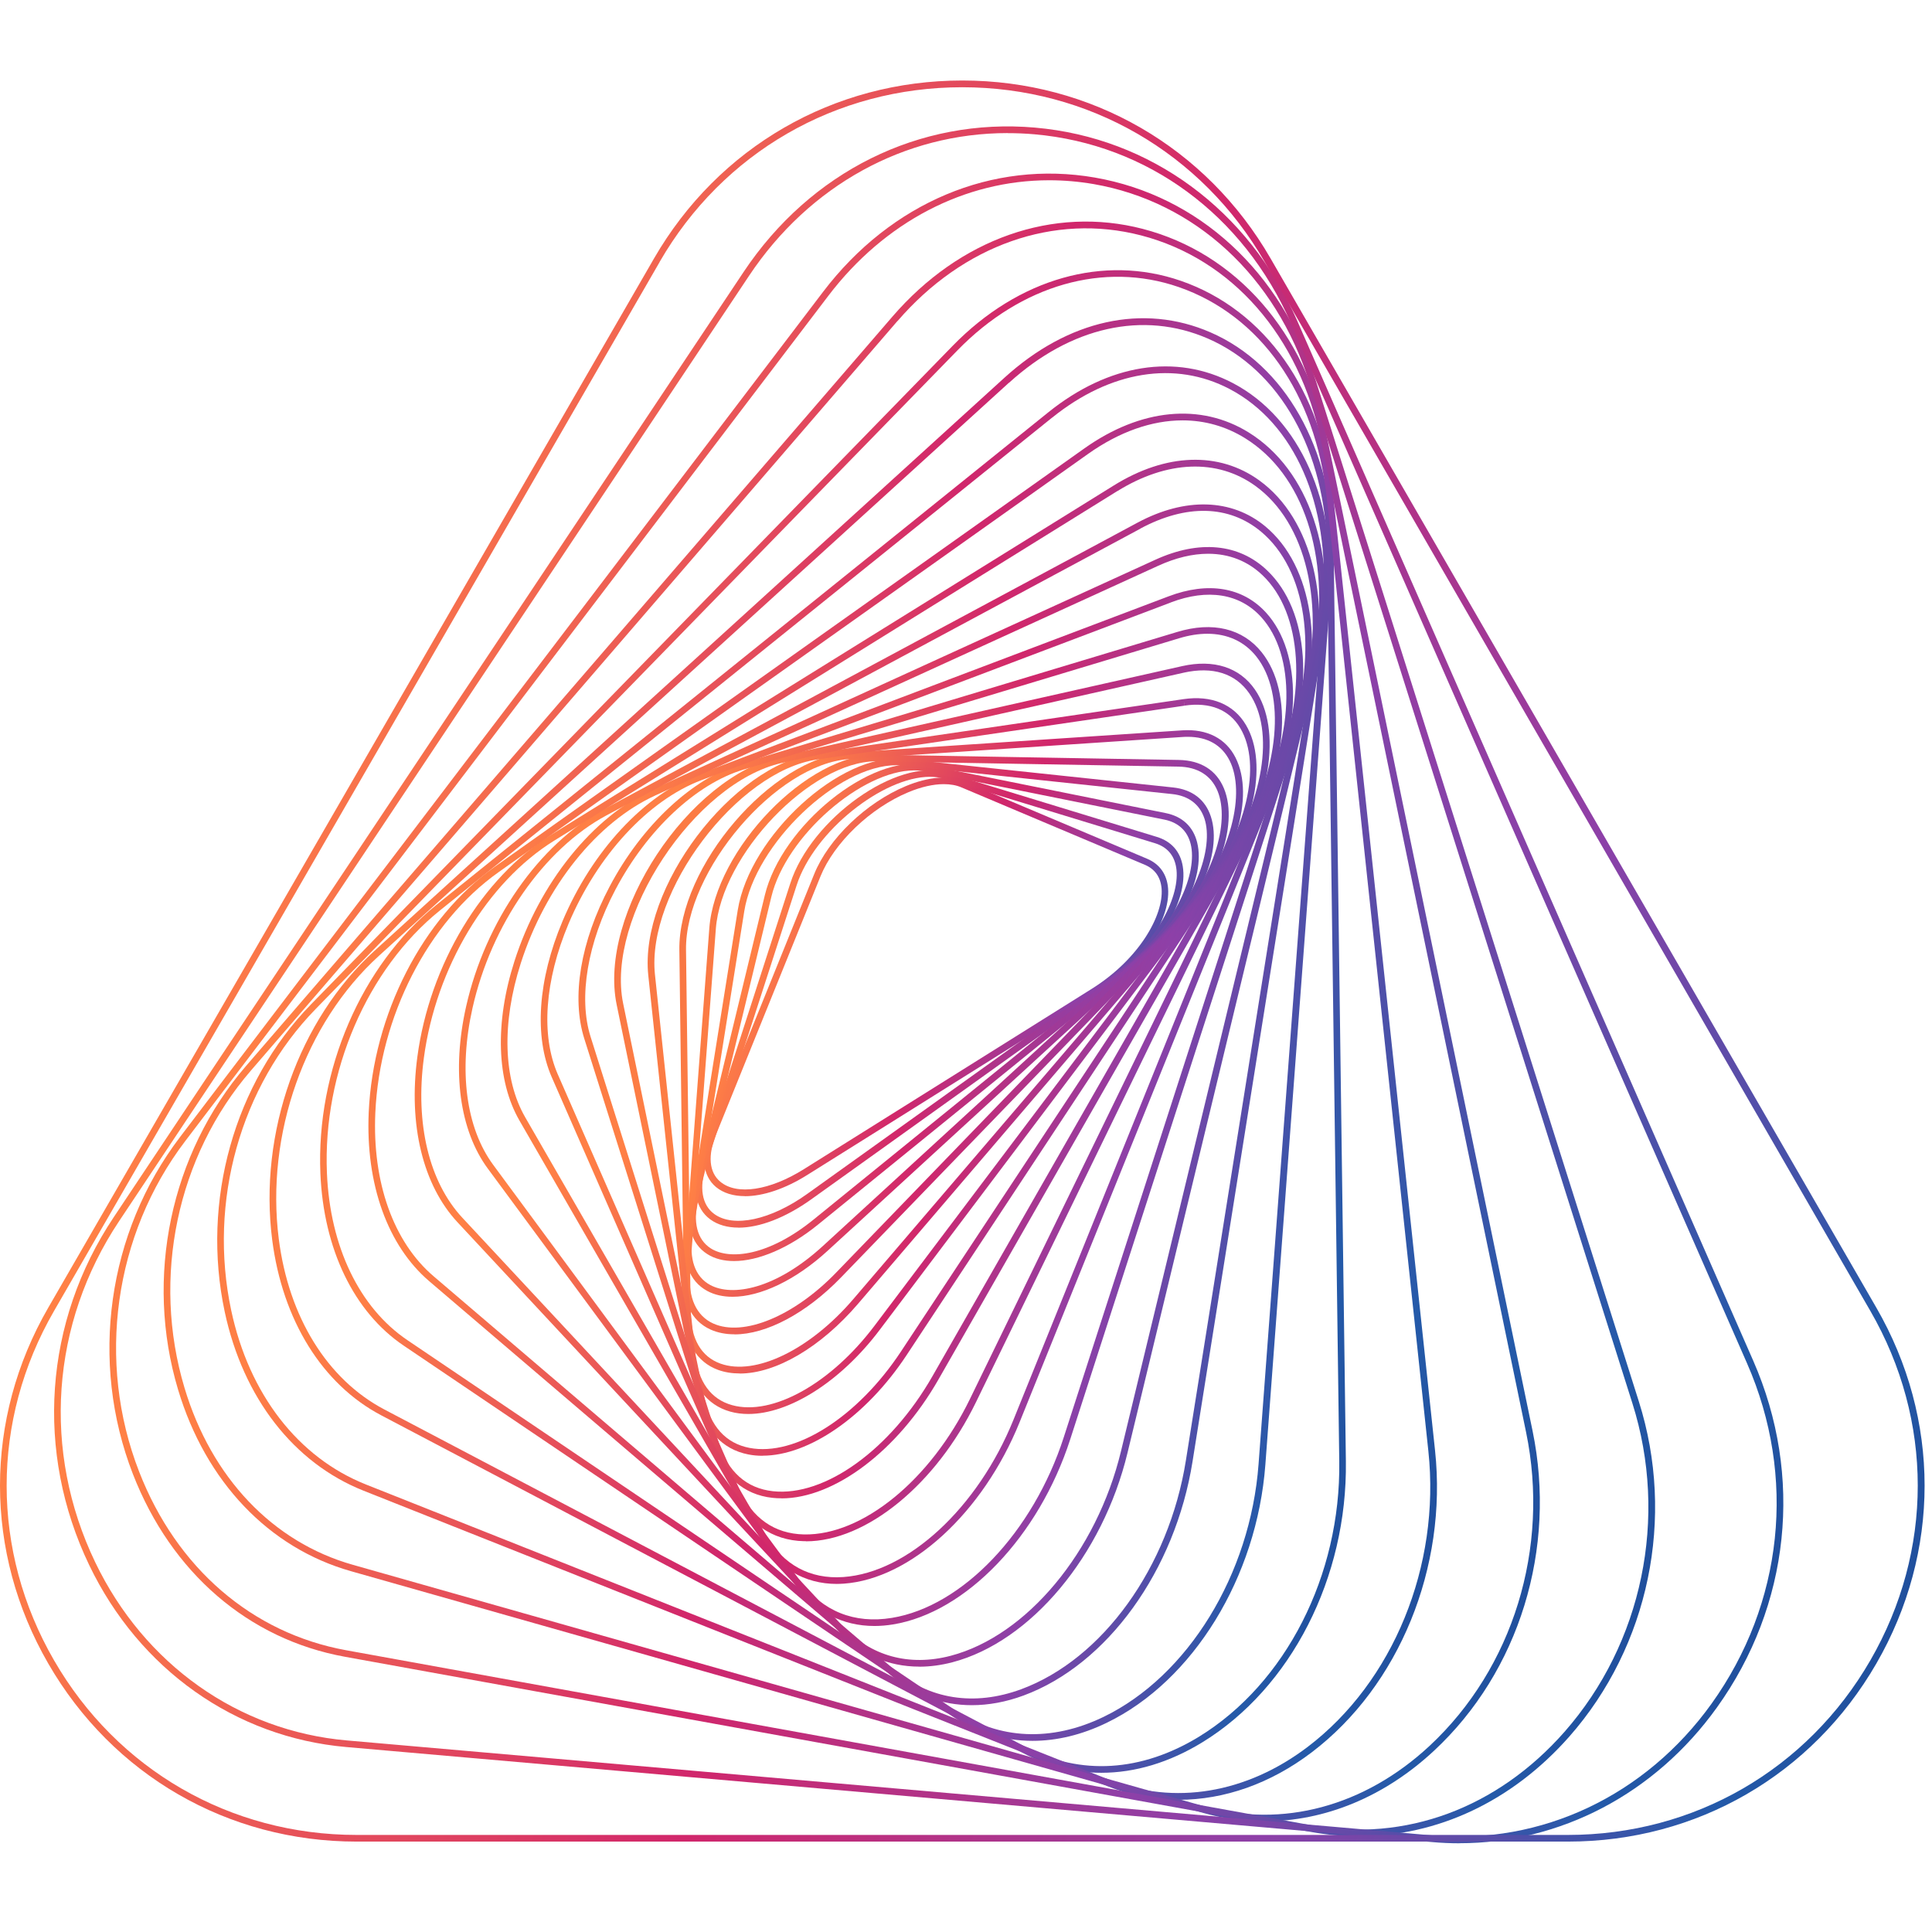
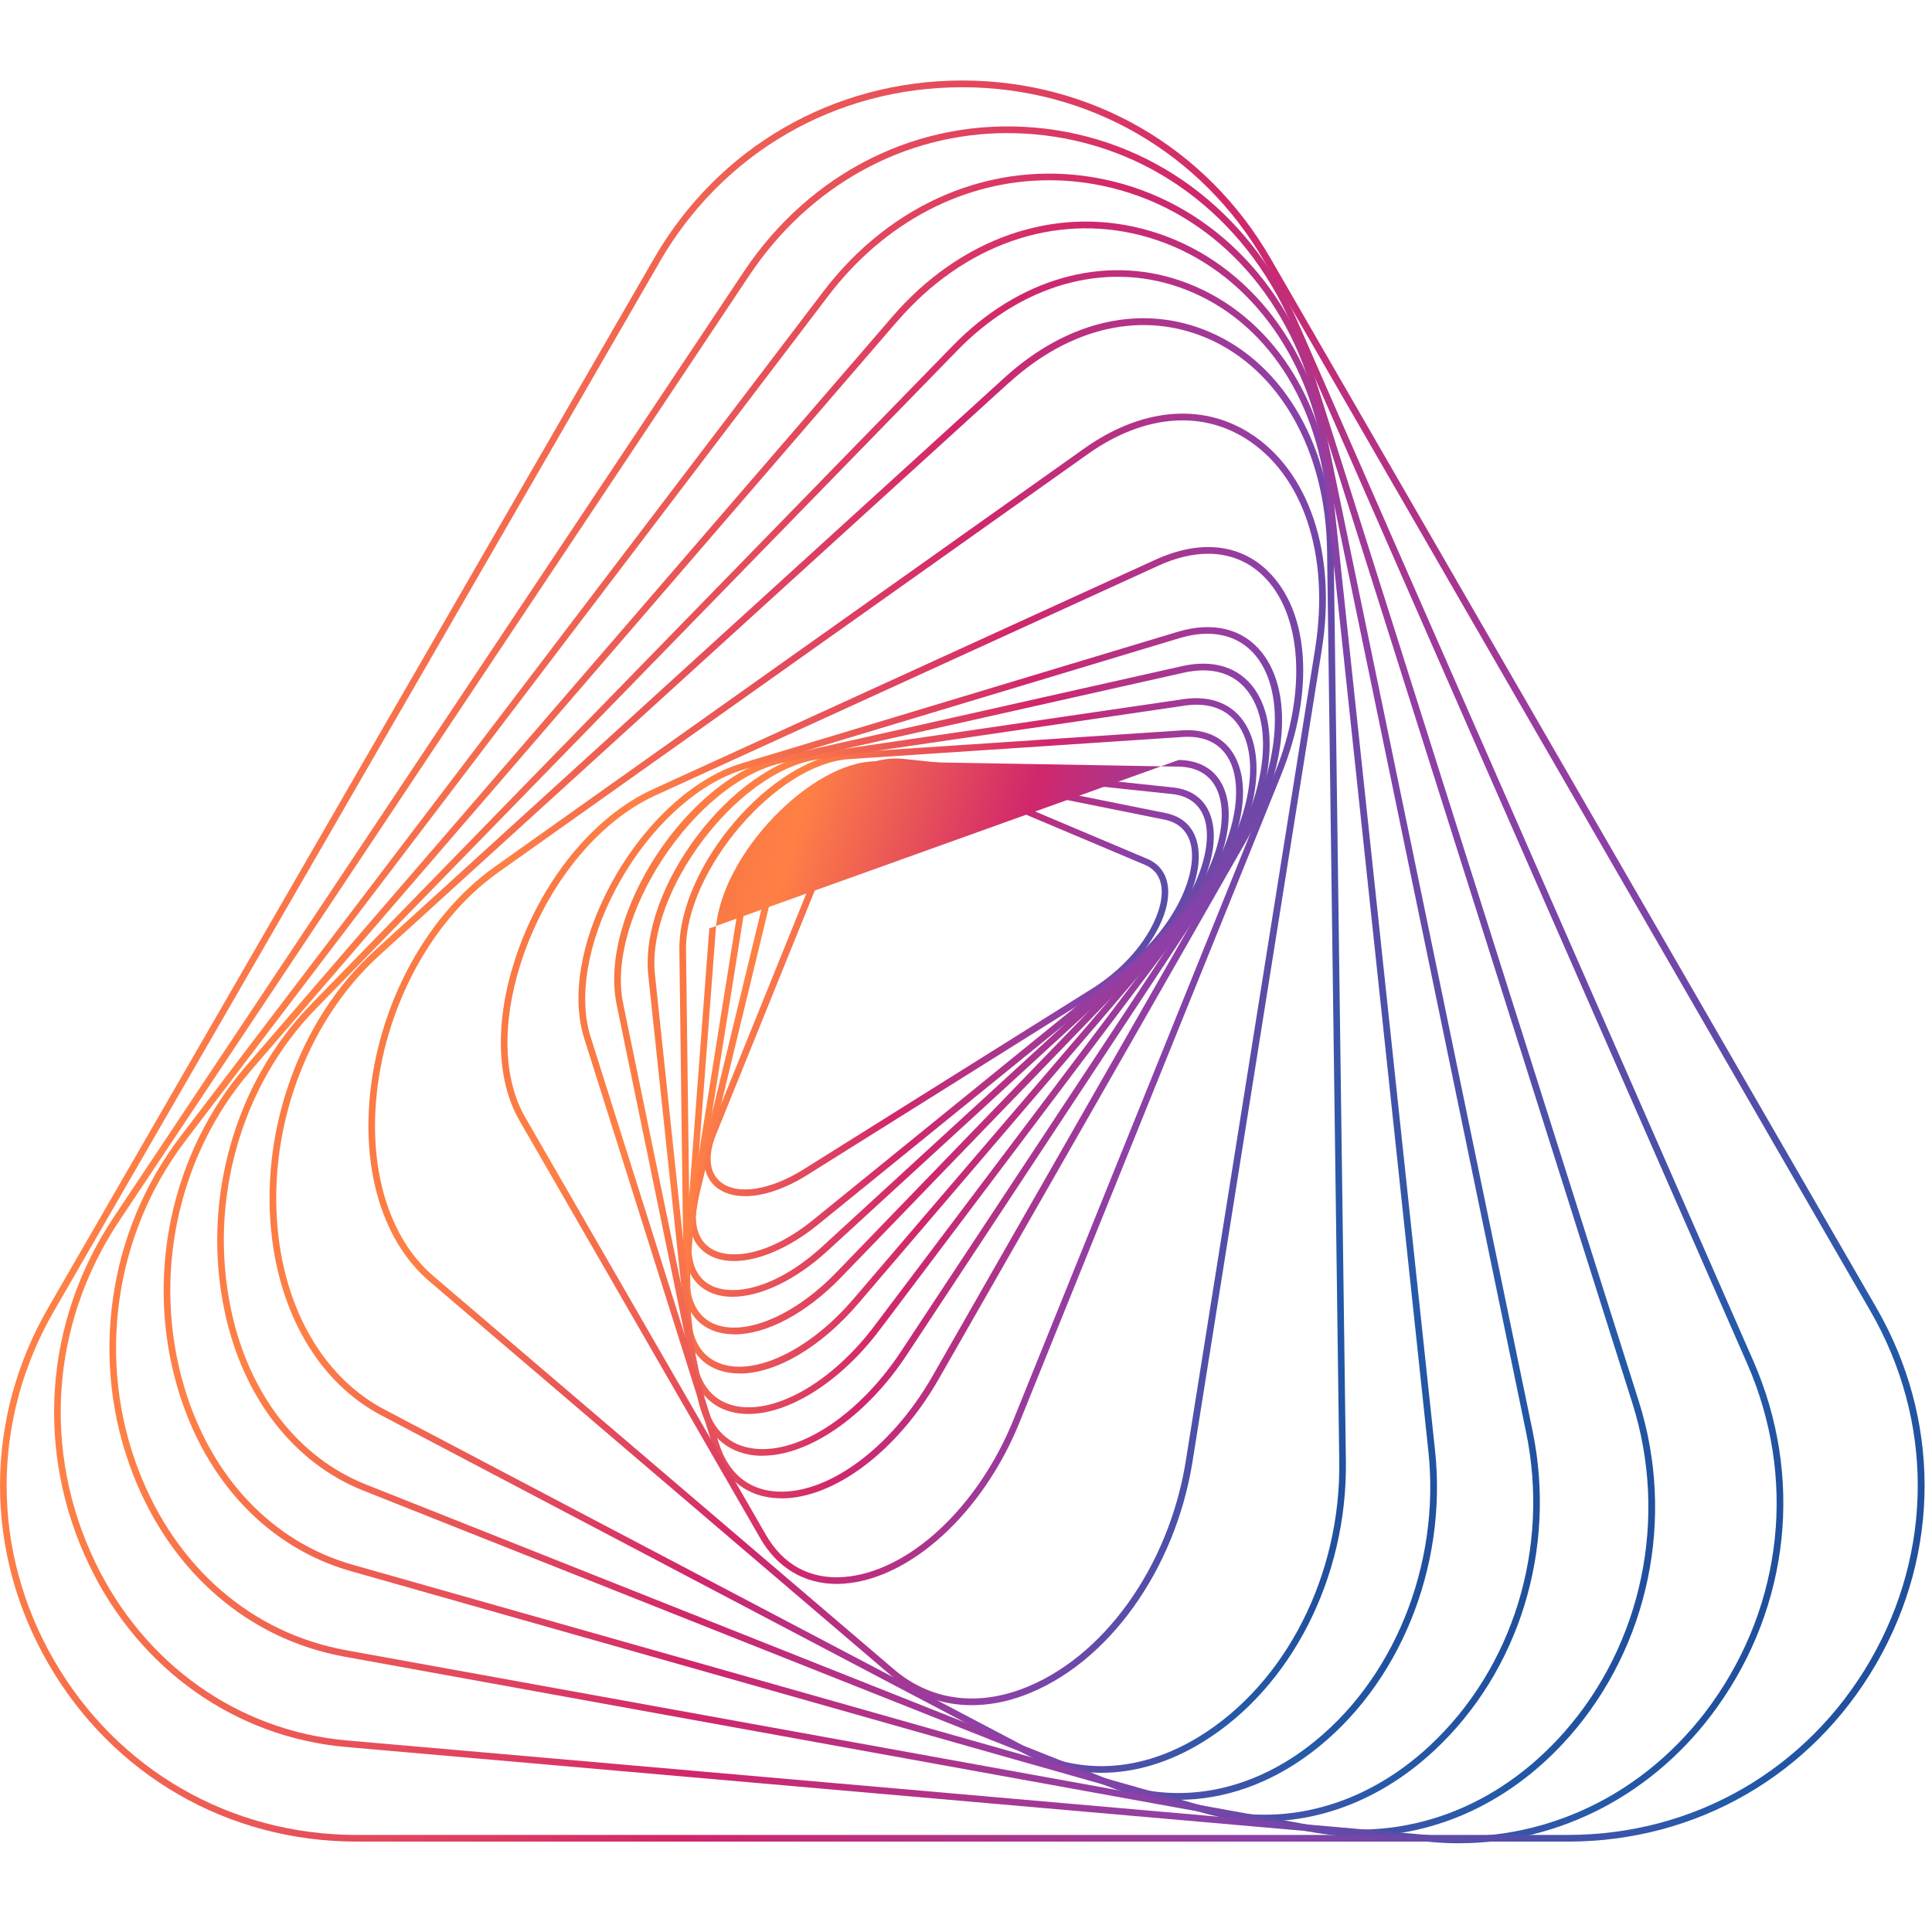
<svg xmlns="http://www.w3.org/2000/svg" width="120" height="120" viewBox="0 0 120 120" fill="none">
  <path d="M46.271 74.294C45.547 74.294 44.927 74.106 44.467 73.725C43.634 73.025 43.496 71.778 44.094 70.3L50.571 54.29C51.459 52.096 53.799 49.852 56.265 48.826C57.663 48.244 58.94 48.14 59.857 48.529L71.253 53.34C72.032 53.67 72.48 54.303 72.551 55.173C72.714 57.216 70.763 60.055 68.017 61.78L50.14 72.979C48.754 73.85 47.385 74.298 46.267 74.298L46.271 74.294ZM58.618 48.705C57.973 48.705 57.224 48.872 56.428 49.203C54.059 50.187 51.81 52.339 50.96 54.436L44.484 70.446C43.948 71.765 44.04 72.816 44.739 73.398C45.765 74.256 47.804 73.951 49.931 72.619L67.808 61.42C70.801 59.544 72.279 56.815 72.149 55.198C72.091 54.483 71.739 53.98 71.103 53.712L59.706 48.902C59.392 48.768 59.028 48.705 58.622 48.705H58.618Z" fill="url(#paint0_linear_1820_1176)" />
-   <path d="M45.867 76.249C45.184 76.249 44.59 76.082 44.121 75.742C43.191 75.064 42.957 73.821 43.468 72.251L49.086 54.868C50.384 50.848 55.726 47.051 58.774 47.985L71.858 51.983C72.758 52.259 73.315 52.891 73.465 53.817C73.813 55.939 71.929 59.075 69.082 61.114L50.38 74.499C48.776 75.646 47.169 76.253 45.867 76.253V76.249ZM57.757 48.248C54.864 48.248 50.577 51.598 49.48 54.989L43.861 72.372C43.413 73.762 43.589 74.838 44.364 75.403C45.557 76.274 47.876 75.776 50.137 74.156L68.839 60.771C71.946 58.548 73.331 55.558 73.055 53.88C72.929 53.109 72.486 52.603 71.732 52.372L58.649 48.374C58.372 48.29 58.071 48.248 57.753 48.248H57.757Z" fill="url(#paint1_linear_1820_1176)" />
  <path d="M45.591 78.326C44.959 78.326 44.394 78.188 43.933 77.894C42.912 77.25 42.568 75.994 42.966 74.353L47.504 55.605C48.551 51.276 54.082 46.812 57.532 47.508L72.398 50.501C73.437 50.71 74.115 51.343 74.358 52.331C74.906 54.558 73.16 57.92 70.2 60.319L50.795 76.073C48.999 77.53 47.098 78.326 45.591 78.326ZM56.782 47.851C53.55 47.851 48.827 51.908 47.91 55.705L43.372 74.449C43.02 75.902 43.297 77.003 44.155 77.543C45.323 78.28 47.747 78.012 50.535 75.747L69.941 59.996C73.123 57.413 74.387 54.169 73.956 52.427C73.755 51.606 73.186 51.079 72.319 50.907L57.452 47.914C57.238 47.872 57.012 47.851 56.782 47.851Z" fill="url(#paint2_linear_1820_1176)" />
  <path d="M45.5 80.545C44.913 80.545 44.378 80.428 43.925 80.181C42.808 79.578 42.343 78.313 42.615 76.609L45.822 56.534C46.563 51.908 52.232 46.725 56.109 47.135L72.855 48.91C74.049 49.036 74.861 49.66 75.208 50.715C75.962 53.001 74.342 56.651 71.356 59.39L51.403 77.69C49.406 79.523 47.224 80.545 45.5 80.545ZM55.665 47.529C52.048 47.529 46.898 52.398 46.228 56.601L43.021 76.676C42.778 78.192 43.168 79.306 44.118 79.816C45.483 80.549 48.175 80.084 51.118 77.384L71.072 59.084C74.291 56.132 75.401 52.636 74.811 50.845C74.517 49.957 73.827 49.429 72.805 49.321L56.058 47.545C55.929 47.533 55.795 47.525 55.661 47.525L55.665 47.529Z" fill="url(#paint3_linear_1820_1176)" />
-   <path d="M45.613 82.876C45.077 82.876 44.579 82.78 44.139 82.583C42.917 82.035 42.314 80.766 42.448 79.008L44.056 57.664C44.424 52.749 50.177 46.783 54.51 46.875L73.22 47.202C74.585 47.227 75.552 47.838 76.021 48.968C76.988 51.305 75.531 55.236 72.559 58.317L52.245 79.335C50.064 81.591 47.589 82.881 45.626 82.881L45.613 82.876ZM54.422 47.285C50.369 47.285 44.809 53.08 44.462 57.694L42.854 79.037C42.737 80.607 43.252 81.733 44.303 82.207C46.178 83.048 49.318 81.75 51.931 79.046L72.245 58.028C75.494 54.671 76.402 51.007 75.623 49.127C75.221 48.16 74.384 47.637 73.199 47.616L54.489 47.29C54.464 47.29 54.439 47.29 54.418 47.29L54.422 47.285Z" fill="url(#paint4_linear_1820_1176)" />
+   <path d="M45.613 82.876C45.077 82.876 44.579 82.78 44.139 82.583C42.917 82.035 42.314 80.766 42.448 79.008L44.056 57.664L73.22 47.202C74.585 47.227 75.552 47.838 76.021 48.968C76.988 51.305 75.531 55.236 72.559 58.317L52.245 79.335C50.064 81.591 47.589 82.881 45.626 82.881L45.613 82.876ZM54.422 47.285C50.369 47.285 44.809 53.08 44.462 57.694L42.854 79.037C42.737 80.607 43.252 81.733 44.303 82.207C46.178 83.048 49.318 81.75 51.931 79.046L72.245 58.028C75.494 54.671 76.402 51.007 75.623 49.127C75.221 48.16 74.384 47.637 73.199 47.616L54.489 47.29C54.464 47.29 54.439 47.29 54.418 47.29L54.422 47.285Z" fill="url(#paint4_linear_1820_1176)" />
  <path d="M45.947 85.308C45.47 85.308 45.018 85.237 44.603 85.087C43.264 84.601 42.51 83.341 42.485 81.532L42.196 59.004C42.129 53.82 47.923 47.059 52.7 46.741L73.441 45.363C74.969 45.263 76.146 45.866 76.744 47.063C77.954 49.479 76.728 53.59 73.755 57.065L53.303 80.971C50.963 83.705 48.175 85.313 45.943 85.313L45.947 85.308ZM73.776 45.765C73.676 45.765 73.575 45.765 73.47 45.774L52.73 47.151C48.221 47.448 42.548 54.093 42.61 58.995L42.899 81.524C42.92 83.169 43.557 84.266 44.741 84.693C46.914 85.48 50.306 83.835 52.993 80.699L73.445 56.793C76.64 53.059 77.339 49.165 76.376 47.247C75.886 46.272 74.994 45.765 73.776 45.765Z" fill="url(#paint5_linear_1820_1176)" />
  <path d="M46.483 87.825C46.09 87.825 45.713 87.779 45.357 87.678C43.884 87.268 42.962 86.029 42.77 84.178L40.266 60.582C39.693 55.156 45.437 47.541 50.687 46.77L73.508 43.425C75.246 43.17 76.623 43.739 77.385 45.024C78.834 47.469 77.842 51.84 74.966 55.654L54.643 82.596C52.207 85.828 49.016 87.825 46.479 87.825H46.483ZM73.542 43.626L73.571 43.831L50.75 47.176C45.78 47.905 40.132 55.395 40.681 60.536L43.184 84.132C43.364 85.823 44.156 86.912 45.47 87.276C47.966 87.967 51.608 85.941 54.321 82.34L74.643 55.399C77.419 51.719 78.403 47.536 77.038 45.229C76.356 44.078 75.158 43.597 73.576 43.827L73.546 43.622L73.542 43.626Z" fill="url(#paint6_linear_1820_1176)" />
  <path d="M47.358 90.421C47.057 90.421 46.76 90.395 46.475 90.337C44.855 90.023 43.745 88.813 43.356 86.925L38.303 62.407C37.139 56.772 42.757 48.265 48.485 46.975L73.425 41.374C75.388 40.934 76.992 41.449 77.947 42.831C79.646 45.297 78.926 49.91 76.192 54.051L56.31 84.17C53.798 87.976 50.247 90.416 47.363 90.416L47.358 90.421ZM73.467 41.583L73.513 41.784L48.573 47.386C43.134 48.608 37.604 56.986 38.705 62.328L43.758 86.845C44.118 88.583 45.081 89.65 46.55 89.931C49.402 90.479 53.27 88.017 55.958 83.948L75.841 53.829C78.482 49.827 79.207 45.401 77.599 43.073C76.737 41.822 75.321 41.378 73.509 41.784L73.463 41.583H73.467Z" fill="url(#paint7_linear_1820_1176)" />
  <path d="M48.536 93.062C48.348 93.062 48.16 93.054 47.975 93.033C46.184 92.841 44.865 91.677 44.258 89.759L36.291 64.513C35.478 61.939 36.052 58.493 37.865 55.064C39.874 51.258 43.014 48.328 46.058 47.411L73.121 39.251C75.323 38.585 77.186 39.037 78.367 40.515C80.364 43.023 79.966 47.754 77.379 52.28L58.287 85.686C55.75 90.119 51.823 93.067 48.541 93.067L48.536 93.062ZM74.996 39.364C74.444 39.364 73.853 39.456 73.234 39.645L46.171 47.804C43.228 48.692 40.184 51.547 38.225 55.257C36.492 58.539 35.914 61.955 36.68 64.388L44.647 89.633C45.208 91.413 46.372 92.447 48.013 92.623C51.241 92.97 55.311 90.031 57.915 85.48L77.006 52.075C79.472 47.763 79.891 43.115 78.028 40.771C77.287 39.841 76.24 39.364 74.988 39.364H74.996Z" fill="url(#paint8_linear_1820_1176)" />
-   <path d="M50.054 95.726C50.012 95.726 49.974 95.726 49.937 95.726C47.952 95.684 46.386 94.591 45.536 92.644L34.27 66.905C33.165 64.38 33.407 60.851 34.936 57.225C36.765 52.871 40.014 49.371 43.414 48.081L72.578 37.041C75.04 36.108 77.188 36.468 78.632 38.046C80.914 40.545 80.872 45.473 78.519 50.305L60.621 87.089C58.134 92.201 53.809 95.734 50.062 95.734L50.054 95.726ZM72.645 37.23L72.721 37.422L43.556 48.462C40.261 49.71 37.104 53.126 35.312 57.38C33.83 60.905 33.587 64.313 34.647 66.733L45.913 92.473C46.709 94.29 48.103 95.27 49.945 95.307C53.571 95.374 57.799 91.92 60.244 86.896L78.142 50.112C80.42 45.431 80.491 40.692 78.322 38.314C77.004 36.87 75.015 36.547 72.721 37.418L72.645 37.225V37.23Z" fill="url(#paint9_linear_1820_1176)" />
  <path d="M51.972 98.38C49.958 98.38 48.284 97.388 47.224 95.55L32.261 69.593C30.842 67.131 30.729 63.526 31.951 59.708C33.513 54.826 36.808 50.732 40.547 49.023L71.758 34.768C74.488 33.52 76.958 33.759 78.708 35.433C81.338 37.946 81.677 42.928 79.579 48.119L63.331 88.332C61.062 93.947 56.569 98.07 52.403 98.364C52.257 98.372 52.11 98.38 51.964 98.38H51.972ZM75.041 34.395C74.074 34.395 73.027 34.642 71.93 35.145L40.718 49.4C37.08 51.062 33.873 55.061 32.345 59.833C31.156 63.543 31.256 67.026 32.617 69.388L47.58 95.345C48.648 97.195 50.306 98.096 52.378 97.953C56.389 97.673 60.735 93.658 62.95 88.181L79.198 47.968C81.204 43.011 80.89 38.092 78.424 35.735C77.494 34.843 76.339 34.395 75.041 34.395Z" fill="url(#paint10_linear_1820_1176)" />
-   <path d="M54.314 100.993C52.333 100.993 50.613 100.113 49.382 98.443L30.307 72.594C28.541 70.204 28.047 66.528 28.951 62.517C30.14 57.225 33.489 52.423 37.483 50.275L70.65 32.465C73.614 30.874 76.507 30.962 78.597 32.699C81.552 35.165 82.327 40.286 80.564 45.745L66.472 89.404C64.525 95.433 60.003 100.155 55.469 100.896C55.076 100.959 54.695 100.993 54.318 100.993H54.314ZM70.742 32.649L70.839 32.833L37.672 50.644C33.778 52.733 30.512 57.43 29.349 62.609C28.474 66.507 28.942 70.057 30.634 72.351L49.708 98.2C51.094 100.08 53.062 100.871 55.394 100.49C59.782 99.774 64.169 95.165 66.07 89.278L80.162 45.62C81.871 40.323 81.15 35.379 78.32 33.017C76.34 31.368 73.686 31.301 70.834 32.829L70.738 32.645L70.742 32.649Z" fill="url(#paint11_linear_1820_1176)" />
-   <path d="M57.096 103.517C55.161 103.517 53.411 102.755 52.038 101.277L28.421 75.922C26.269 73.611 25.356 69.868 25.922 65.648C26.684 59.925 29.933 54.516 34.199 51.87L69.187 30.149C72.423 28.14 75.714 28.027 78.218 29.84C81.529 32.234 82.781 37.464 81.404 43.162L70.032 90.237C68.492 96.621 64.02 101.968 59.16 103.245C58.456 103.429 57.766 103.521 57.096 103.521V103.517ZM69.4 30.501L34.412 52.221C30.251 54.805 27.077 60.097 26.328 65.703C25.779 69.801 26.654 73.423 28.723 75.642L52.34 100.996C54.081 102.864 56.464 103.521 59.051 102.843C63.769 101.603 68.119 96.383 69.626 90.14L80.998 43.065C82.333 37.535 81.144 32.473 77.971 30.179C75.609 28.471 72.486 28.592 69.4 30.505V30.501Z" fill="url(#paint12_linear_1820_1176)" />
  <path d="M60.36 105.912C58.488 105.912 56.742 105.267 55.264 104.003L26.665 79.582C24.074 77.371 22.705 73.549 22.901 69.098C23.174 63.007 26.247 57.016 30.726 53.838L67.352 27.851C70.852 25.369 74.573 25.008 77.563 26.863C81.314 29.195 83.052 34.37 82.097 40.369L74.071 90.777C72.991 97.555 68.771 103.396 63.571 105.313C62.482 105.715 61.402 105.912 60.364 105.912H60.36ZM73.451 26.11C71.551 26.11 69.537 26.809 67.586 28.19L30.961 54.177C26.581 57.284 23.58 63.149 23.312 69.119C23.119 73.44 24.438 77.141 26.929 79.268L55.528 103.689C57.714 105.556 60.515 105.991 63.42 104.924C68.486 103.057 72.602 97.346 73.657 90.714L81.683 40.307C82.612 34.474 80.946 29.459 77.337 27.219C76.144 26.478 74.825 26.11 73.447 26.11H73.451Z" fill="url(#paint13_linear_1820_1176)" />
-   <path d="M64.124 108.127C62.341 108.127 60.633 107.603 59.092 106.565L25.075 83.58C21.981 81.491 20.097 77.589 19.9 72.883C19.632 66.49 22.45 59.951 27.081 56.224L65.104 25.616C68.851 22.597 73.034 21.936 76.576 23.794C80.75 25.988 83.056 31.192 82.596 37.38L78.594 90.974C78.07 97.962 74.114 104.405 68.742 107.005C67.197 107.754 65.64 108.127 64.137 108.127H64.124ZM65.225 25.775L65.355 25.934L27.332 56.543C22.802 60.189 20.043 66.595 20.306 72.862C20.499 77.438 22.32 81.219 25.301 83.237L59.322 106.222C62.035 108.056 65.313 108.202 68.55 106.636C73.791 104.095 77.66 97.79 78.171 90.945L82.173 37.351C82.621 31.33 80.402 26.277 76.375 24.163C72.987 22.384 68.968 23.028 65.355 25.938L65.225 25.779V25.775Z" fill="url(#paint14_linear_1820_1176)" />
  <path d="M68.414 110.111C66.748 110.111 65.111 109.709 63.57 108.897L23.688 87.913C20.016 85.983 17.546 82.001 16.905 76.998C16.059 70.379 18.555 63.333 23.261 59.054L62.381 23.467C66.346 19.858 71.01 18.829 75.18 20.641C79.818 22.655 82.753 27.851 82.837 34.198L83.595 90.764C83.691 97.986 80.195 104.836 74.686 108.214C72.63 109.474 70.495 110.111 68.406 110.111H68.414ZM62.523 23.622L62.661 23.777L23.541 59.364C18.931 63.555 16.491 70.459 17.315 76.948C17.935 81.817 20.33 85.682 23.88 87.549L63.763 108.532C67.103 110.291 70.909 110.052 74.476 107.867C79.86 104.563 83.281 97.856 83.184 90.777L82.427 34.211C82.343 28.027 79.504 22.973 75.02 21.027C71.005 19.285 66.505 20.29 62.666 23.781L62.527 23.627L62.523 23.622Z" fill="url(#paint15_linear_1820_1176)" />
  <path d="M73.195 111.785C71.688 111.785 70.193 111.505 68.753 110.931L22.578 92.589C18.241 90.865 15.096 86.816 13.957 81.474C12.492 74.595 14.544 67.277 19.321 62.378L59.178 21.474C63.256 17.292 68.552 15.785 73.346 17.443C78.571 19.251 82.112 24.263 82.816 30.848L89.134 90.098C89.908 97.362 86.902 104.718 81.476 108.838C78.91 110.789 76.038 111.79 73.199 111.79L73.195 111.785ZM59.471 21.759L19.614 62.663C14.933 67.465 12.923 74.637 14.36 81.386C15.469 86.59 18.517 90.53 22.729 92.204L68.904 110.546C72.919 112.141 77.411 111.396 81.221 108.503C86.534 104.467 89.477 97.258 88.719 90.136L82.401 30.886C81.715 24.464 78.282 19.582 73.207 17.828C68.569 16.224 63.432 17.69 59.471 21.759Z" fill="url(#paint16_linear_1820_1176)" />
  <path d="M78.535 113.13C77.25 113.13 75.956 112.954 74.683 112.589L21.797 97.589C16.689 96.14 12.779 92.033 11.062 86.318C8.973 79.356 10.589 71.652 15.274 66.218L55.429 19.666C59.615 14.814 65.426 12.775 70.974 14.215C76.776 15.722 81.068 20.621 82.458 27.323L95.19 88.872C96.705 96.207 94.361 103.818 89.073 108.738C85.983 111.614 82.282 113.125 78.535 113.125V113.13ZM55.588 19.804L55.743 19.938L15.588 66.49C10.991 71.815 9.409 79.368 11.46 86.201C13.13 91.778 16.94 95.784 21.91 97.191L74.796 112.192C79.649 113.569 84.748 112.2 88.792 108.44C93.975 103.617 96.274 96.153 94.788 88.96L82.056 27.411C80.704 20.868 76.521 16.086 70.873 14.621C65.481 13.223 59.825 15.211 55.747 19.942L55.592 19.808L55.588 19.804Z" fill="url(#paint17_linear_1820_1176)" />
  <path d="M84.404 114.054C83.416 114.054 82.415 113.966 81.415 113.782L21.424 102.905C15.437 101.821 10.639 97.684 8.256 91.559C5.543 84.58 6.665 76.558 11.183 70.622L51.124 18.125C55.344 12.577 61.653 9.927 68 11.028C74.452 12.15 79.585 16.873 81.737 23.672L101.791 87.046C104.077 94.264 102.423 102.235 97.483 107.85C93.933 111.881 89.29 114.054 84.408 114.054H84.404ZM65.166 11.196C59.941 11.196 54.959 13.762 51.45 18.372L11.509 70.869C7.08 76.692 5.979 84.563 8.642 91.409C10.969 97.395 15.654 101.436 21.495 102.499L81.486 113.376C87.28 114.427 92.995 112.313 97.169 107.573C102.013 102.068 103.633 94.251 101.393 87.167L81.339 23.794C79.237 17.149 74.222 12.527 67.929 11.434C67.004 11.275 66.083 11.196 65.166 11.196Z" fill="url(#paint18_linear_1820_1176)" />
  <path d="M90.643 114.49C90.086 114.49 89.525 114.465 88.96 114.415L21.504 108.511C14.621 107.909 8.655 103.688 5.545 97.22C2.166 90.186 2.731 82.106 7.06 75.608L46.185 16.894C50.346 10.652 57.112 7.298 64.288 7.926C71.464 8.554 77.547 13.03 80.562 19.9L108.897 84.518C112.033 91.668 111.187 99.724 106.636 106.062C102.793 111.417 96.911 114.486 90.643 114.486V114.49ZM62.584 8.266C56.191 8.266 50.279 11.498 46.528 17.125L7.403 75.839C3.154 82.215 2.601 90.14 5.917 97.04C8.961 103.374 14.801 107.511 21.538 108.101L88.998 114.004C95.734 114.591 102.203 111.538 106.301 105.828C110.764 99.606 111.593 91.706 108.516 84.689L80.181 20.072C77.229 13.34 71.275 8.956 64.25 8.341C63.689 8.291 63.132 8.27 62.58 8.27L62.584 8.266Z" fill="url(#paint19_linear_1820_1176)" />
  <path d="M97.388 114.385H22.149C14.156 114.385 6.997 110.253 2.999 103.328C-1 96.408 -1 88.139 2.999 81.219L40.62 16.057C44.618 9.136 51.778 5 59.77 5C67.763 5 74.922 9.132 78.92 16.057L116.542 81.219C120.54 88.139 120.54 96.408 116.542 103.328C112.543 110.249 105.388 114.385 97.392 114.385H97.388ZM40.796 16.162L40.976 16.266L3.355 81.428C-0.568 88.223 -0.568 96.332 3.355 103.123C7.277 109.918 14.303 113.971 22.144 113.971H97.383C105.229 113.971 112.25 109.914 116.173 103.123C120.096 96.328 120.096 88.219 116.173 81.428L78.552 16.266C74.629 9.471 67.603 5.419 59.762 5.419C51.916 5.419 44.895 9.476 40.972 16.266L40.792 16.162H40.796Z" fill="url(#paint20_linear_1820_1176)" />
  <defs>
    <linearGradient id="paint0_linear_1820_1176" x1="78.713" y1="78.171" x2="35.075" y2="63.256" gradientUnits="userSpaceOnUse">
      <stop stop-color="#0E1960" />
      <stop offset="0.221" stop-color="#245AA9" />
      <stop offset="0.357" stop-color="#8D40A8" />
      <stop offset="0.536" stop-color="#D1276B" />
      <stop offset="0.782" stop-color="#FF8045" />
      <stop offset="1" stop-color="#EC6640" />
    </linearGradient>
    <linearGradient id="paint1_linear_1820_1176" x1="79.972" y1="80.485" x2="33.748" y2="65.29" gradientUnits="userSpaceOnUse">
      <stop stop-color="#0E1960" />
      <stop offset="0.221" stop-color="#245AA9" />
      <stop offset="0.357" stop-color="#8D40A8" />
      <stop offset="0.536" stop-color="#D1276B" />
      <stop offset="0.782" stop-color="#FF8045" />
      <stop offset="1" stop-color="#EC6640" />
    </linearGradient>
    <linearGradient id="paint2_linear_1820_1176" x1="81.212" y1="82.926" x2="32.563" y2="67.563" gradientUnits="userSpaceOnUse">
      <stop stop-color="#0E1960" />
      <stop offset="0.221" stop-color="#245AA9" />
      <stop offset="0.357" stop-color="#8D40A8" />
      <stop offset="0.536" stop-color="#D1276B" />
      <stop offset="0.782" stop-color="#FF8045" />
      <stop offset="1" stop-color="#EC6640" />
    </linearGradient>
    <linearGradient id="paint3_linear_1820_1176" x1="82.402" y1="85.524" x2="31.539" y2="70.121" gradientUnits="userSpaceOnUse">
      <stop stop-color="#0E1960" />
      <stop offset="0.221" stop-color="#245AA9" />
      <stop offset="0.357" stop-color="#8D40A8" />
      <stop offset="0.536" stop-color="#D1276B" />
      <stop offset="0.782" stop-color="#FF8045" />
      <stop offset="1" stop-color="#EC6640" />
    </linearGradient>
    <linearGradient id="paint4_linear_1820_1176" x1="83.549" y1="88.243" x2="30.716" y2="72.919" gradientUnits="userSpaceOnUse">
      <stop stop-color="#0E1960" />
      <stop offset="0.221" stop-color="#245AA9" />
      <stop offset="0.357" stop-color="#8D40A8" />
      <stop offset="0.536" stop-color="#D1276B" />
      <stop offset="0.782" stop-color="#FF8045" />
      <stop offset="1" stop-color="#EC6640" />
    </linearGradient>
    <linearGradient id="paint5_linear_1820_1176" x1="84.677" y1="91.264" x2="29.522" y2="76.372" gradientUnits="userSpaceOnUse">
      <stop stop-color="#0E1960" />
      <stop offset="0.221" stop-color="#245AA9" />
      <stop offset="0.357" stop-color="#8D40A8" />
      <stop offset="0.536" stop-color="#D1276B" />
      <stop offset="0.782" stop-color="#FF8045" />
      <stop offset="1" stop-color="#EC6640" />
    </linearGradient>
    <linearGradient id="paint6_linear_1820_1176" x1="86.115" y1="94.447" x2="26.304" y2="78.767" gradientUnits="userSpaceOnUse">
      <stop stop-color="#0E1960" />
      <stop offset="0.221" stop-color="#245AA9" />
      <stop offset="0.357" stop-color="#8D40A8" />
      <stop offset="0.536" stop-color="#D1276B" />
      <stop offset="0.782" stop-color="#FF8045" />
      <stop offset="1" stop-color="#EC6640" />
    </linearGradient>
    <linearGradient id="paint7_linear_1820_1176" x1="87.547" y1="97.748" x2="22.938" y2="81.272" gradientUnits="userSpaceOnUse">
      <stop stop-color="#0E1960" />
      <stop offset="0.221" stop-color="#245AA9" />
      <stop offset="0.357" stop-color="#8D40A8" />
      <stop offset="0.536" stop-color="#D1276B" />
      <stop offset="0.782" stop-color="#FF8045" />
      <stop offset="1" stop-color="#EC6640" />
    </linearGradient>
    <linearGradient id="paint8_linear_1820_1176" x1="88.956" y1="101.127" x2="19.4" y2="83.816" gradientUnits="userSpaceOnUse">
      <stop stop-color="#0E1960" />
      <stop offset="0.221" stop-color="#245AA9" />
      <stop offset="0.357" stop-color="#8D40A8" />
      <stop offset="0.536" stop-color="#D1276B" />
      <stop offset="0.782" stop-color="#FF8045" />
      <stop offset="1" stop-color="#EC6640" />
    </linearGradient>
    <linearGradient id="paint9_linear_1820_1176" x1="90.284" y1="104.552" x2="15.717" y2="86.413" gradientUnits="userSpaceOnUse">
      <stop stop-color="#0E1960" />
      <stop offset="0.221" stop-color="#245AA9" />
      <stop offset="0.357" stop-color="#8D40A8" />
      <stop offset="0.536" stop-color="#D1276B" />
      <stop offset="0.782" stop-color="#FF8045" />
      <stop offset="1" stop-color="#EC6640" />
    </linearGradient>
    <linearGradient id="paint10_linear_1820_1176" x1="91.579" y1="107.972" x2="11.879" y2="88.965" gradientUnits="userSpaceOnUse">
      <stop stop-color="#0E1960" />
      <stop offset="0.221" stop-color="#245AA9" />
      <stop offset="0.357" stop-color="#8D40A8" />
      <stop offset="0.536" stop-color="#D1276B" />
      <stop offset="0.782" stop-color="#FF8045" />
      <stop offset="1" stop-color="#EC6640" />
    </linearGradient>
    <linearGradient id="paint11_linear_1820_1176" x1="92.805" y1="111.368" x2="7.906" y2="91.465" gradientUnits="userSpaceOnUse">
      <stop stop-color="#0E1960" />
      <stop offset="0.221" stop-color="#245AA9" />
      <stop offset="0.357" stop-color="#8D40A8" />
      <stop offset="0.536" stop-color="#D1276B" />
      <stop offset="0.782" stop-color="#FF8045" />
      <stop offset="1" stop-color="#EC6640" />
    </linearGradient>
    <linearGradient id="paint12_linear_1820_1176" x1="93.946" y1="114.686" x2="3.774" y2="93.853" gradientUnits="userSpaceOnUse">
      <stop stop-color="#0E1960" />
      <stop offset="0.221" stop-color="#245AA9" />
      <stop offset="0.357" stop-color="#8D40A8" />
      <stop offset="0.536" stop-color="#D1276B" />
      <stop offset="0.782" stop-color="#FF8045" />
      <stop offset="1" stop-color="#EC6640" />
    </linearGradient>
    <linearGradient id="paint13_linear_1820_1176" x1="95.044" y1="117.86" x2="-0.488" y2="96.033" gradientUnits="userSpaceOnUse">
      <stop stop-color="#0E1960" />
      <stop offset="0.221" stop-color="#245AA9" />
      <stop offset="0.357" stop-color="#8D40A8" />
      <stop offset="0.536" stop-color="#D1276B" />
      <stop offset="0.782" stop-color="#FF8045" />
      <stop offset="1" stop-color="#EC6640" />
    </linearGradient>
    <linearGradient id="paint14_linear_1820_1176" x1="96.047" y1="120.842" x2="-4.866" y2="97.974" gradientUnits="userSpaceOnUse">
      <stop stop-color="#0E1960" />
      <stop offset="0.221" stop-color="#245AA9" />
      <stop offset="0.357" stop-color="#8D40A8" />
      <stop offset="0.536" stop-color="#D1276B" />
      <stop offset="0.782" stop-color="#FF8045" />
      <stop offset="1" stop-color="#EC6640" />
    </linearGradient>
    <linearGradient id="paint15_linear_1820_1176" x1="97.862" y1="123.567" x2="-9.55" y2="99.071" gradientUnits="userSpaceOnUse">
      <stop stop-color="#0E1960" />
      <stop offset="0.221" stop-color="#245AA9" />
      <stop offset="0.357" stop-color="#8D40A8" />
      <stop offset="0.536" stop-color="#D1276B" />
      <stop offset="0.782" stop-color="#FF8045" />
      <stop offset="1" stop-color="#EC6640" />
    </linearGradient>
    <linearGradient id="paint16_linear_1820_1176" x1="105.42" y1="125.94" x2="-15.34" y2="96.263" gradientUnits="userSpaceOnUse">
      <stop stop-color="#0E1960" />
      <stop offset="0.221" stop-color="#245AA9" />
      <stop offset="0.357" stop-color="#8D40A8" />
      <stop offset="0.536" stop-color="#D1276B" />
      <stop offset="0.782" stop-color="#FF8045" />
      <stop offset="1" stop-color="#EC6640" />
    </linearGradient>
    <linearGradient id="paint17_linear_1820_1176" x1="113.882" y1="127.929" x2="-21.108" y2="92.143" gradientUnits="userSpaceOnUse">
      <stop stop-color="#0E1960" />
      <stop offset="0.221" stop-color="#245AA9" />
      <stop offset="0.357" stop-color="#8D40A8" />
      <stop offset="0.536" stop-color="#D1276B" />
      <stop offset="0.782" stop-color="#FF8045" />
      <stop offset="1" stop-color="#EC6640" />
    </linearGradient>
    <linearGradient id="paint18_linear_1820_1176" x1="123.287" y1="129.435" x2="-26.672" y2="86.472" gradientUnits="userSpaceOnUse">
      <stop stop-color="#0E1960" />
      <stop offset="0.221" stop-color="#245AA9" />
      <stop offset="0.357" stop-color="#8D40A8" />
      <stop offset="0.536" stop-color="#D1276B" />
      <stop offset="0.782" stop-color="#FF8045" />
      <stop offset="1" stop-color="#EC6640" />
    </linearGradient>
    <linearGradient id="paint19_linear_1820_1176" x1="133.684" y1="130.373" x2="-31.901" y2="78.974" gradientUnits="userSpaceOnUse">
      <stop stop-color="#0E1960" />
      <stop offset="0.221" stop-color="#245AA9" />
      <stop offset="0.357" stop-color="#8D40A8" />
      <stop offset="0.536" stop-color="#D1276B" />
      <stop offset="0.782" stop-color="#FF8045" />
      <stop offset="1" stop-color="#EC6640" />
    </linearGradient>
    <linearGradient id="paint20_linear_1820_1176" x1="145.047" y1="130.677" x2="-36.417" y2="69.561" gradientUnits="userSpaceOnUse">
      <stop stop-color="#0E1960" />
      <stop offset="0.221" stop-color="#245AA9" />
      <stop offset="0.357" stop-color="#8D40A8" />
      <stop offset="0.536" stop-color="#D1276B" />
      <stop offset="0.782" stop-color="#FF8045" />
      <stop offset="1" stop-color="#EC6640" />
    </linearGradient>
  </defs>
</svg>